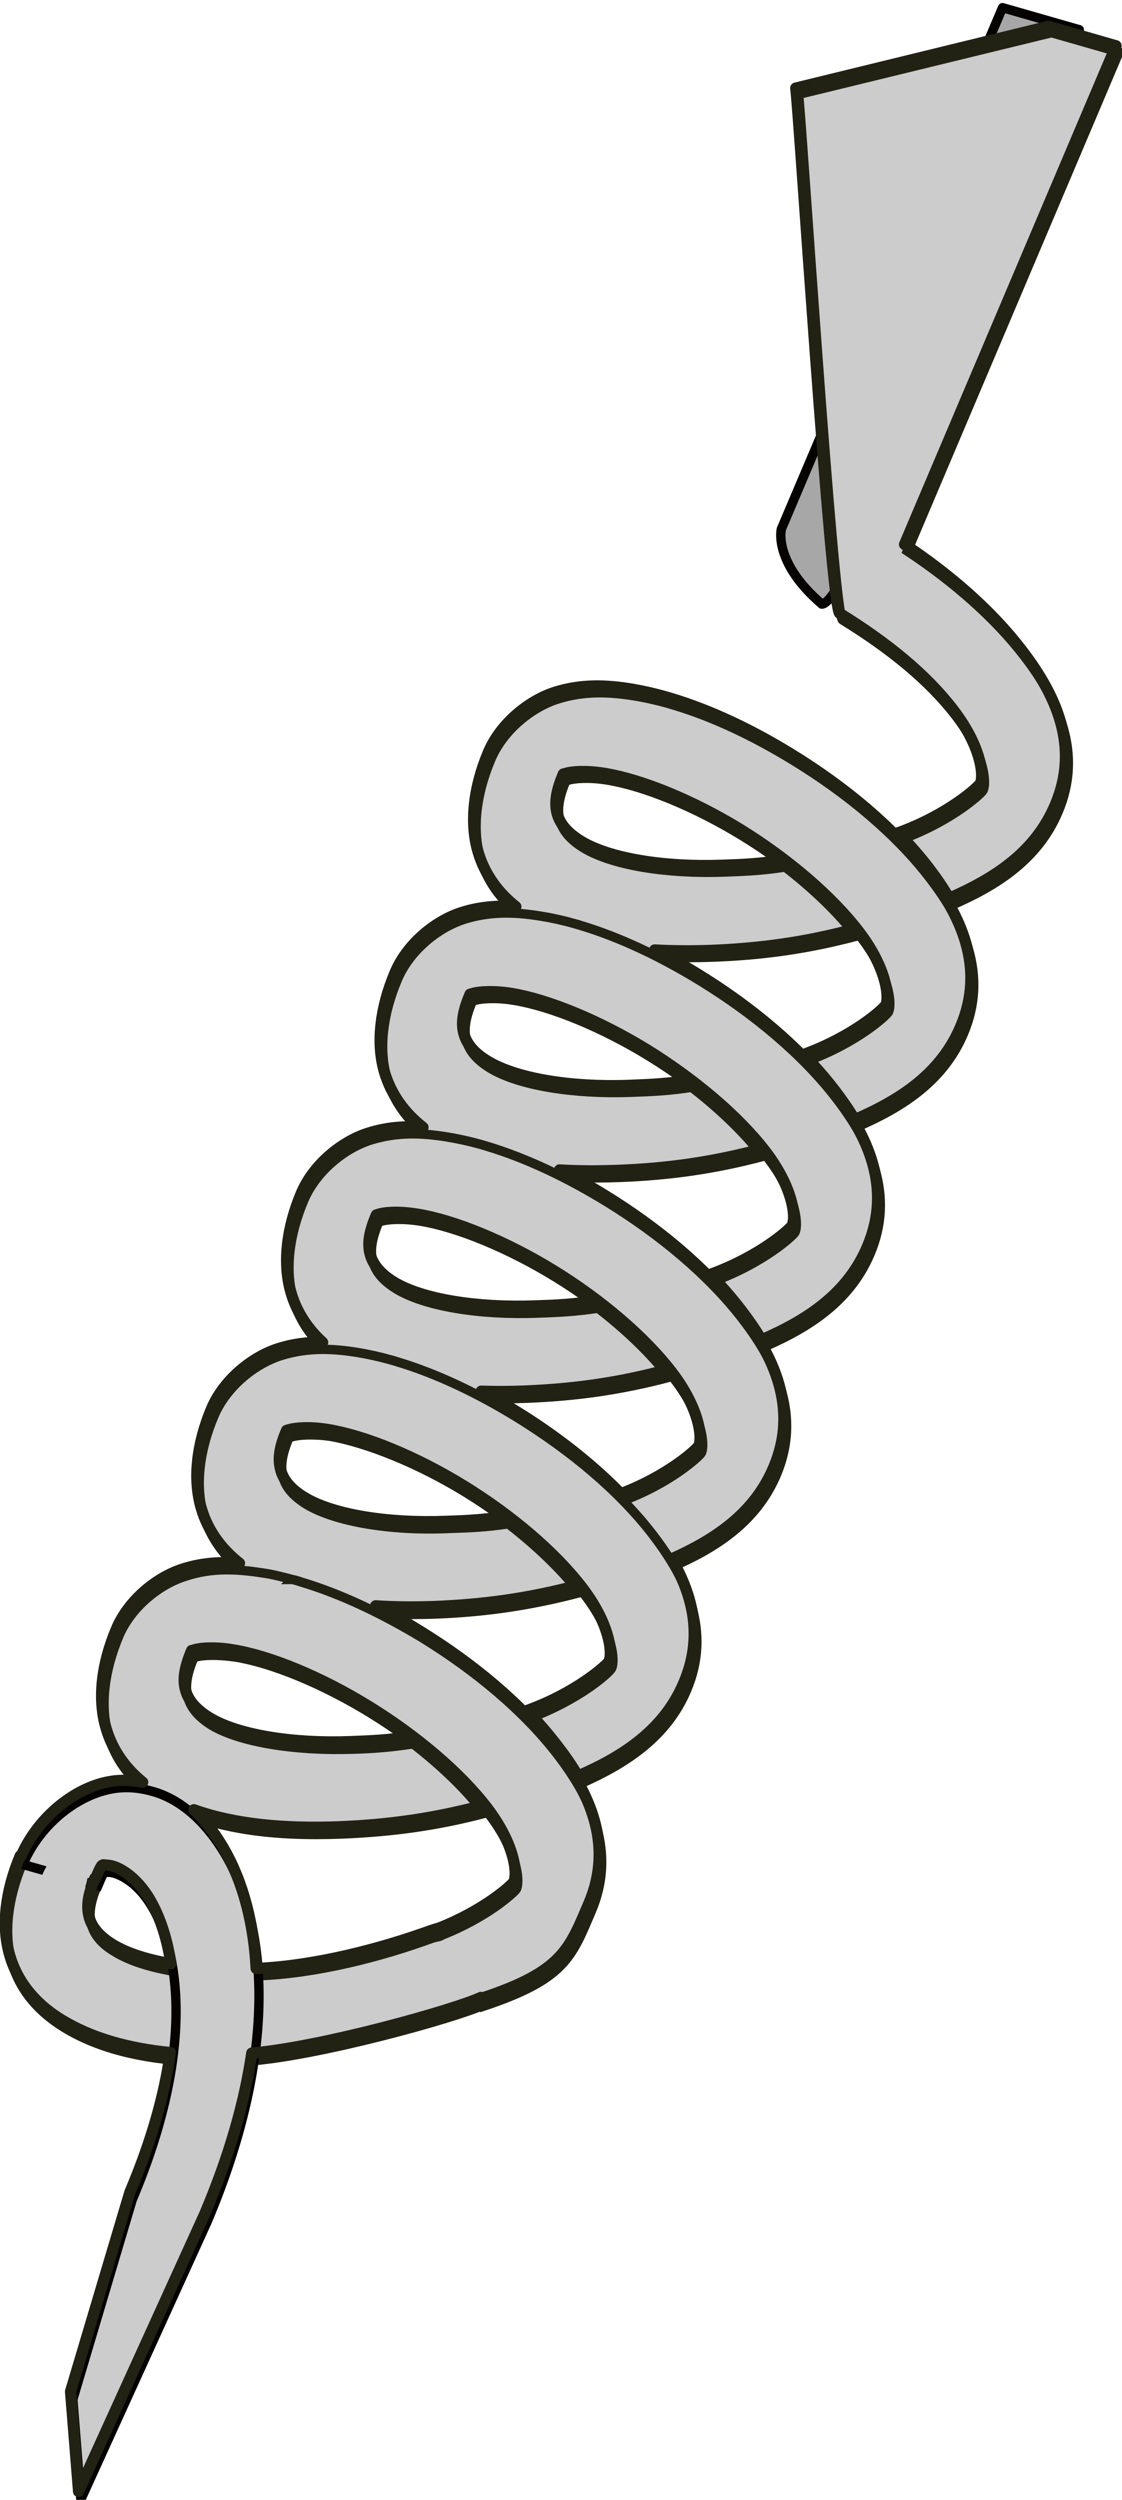
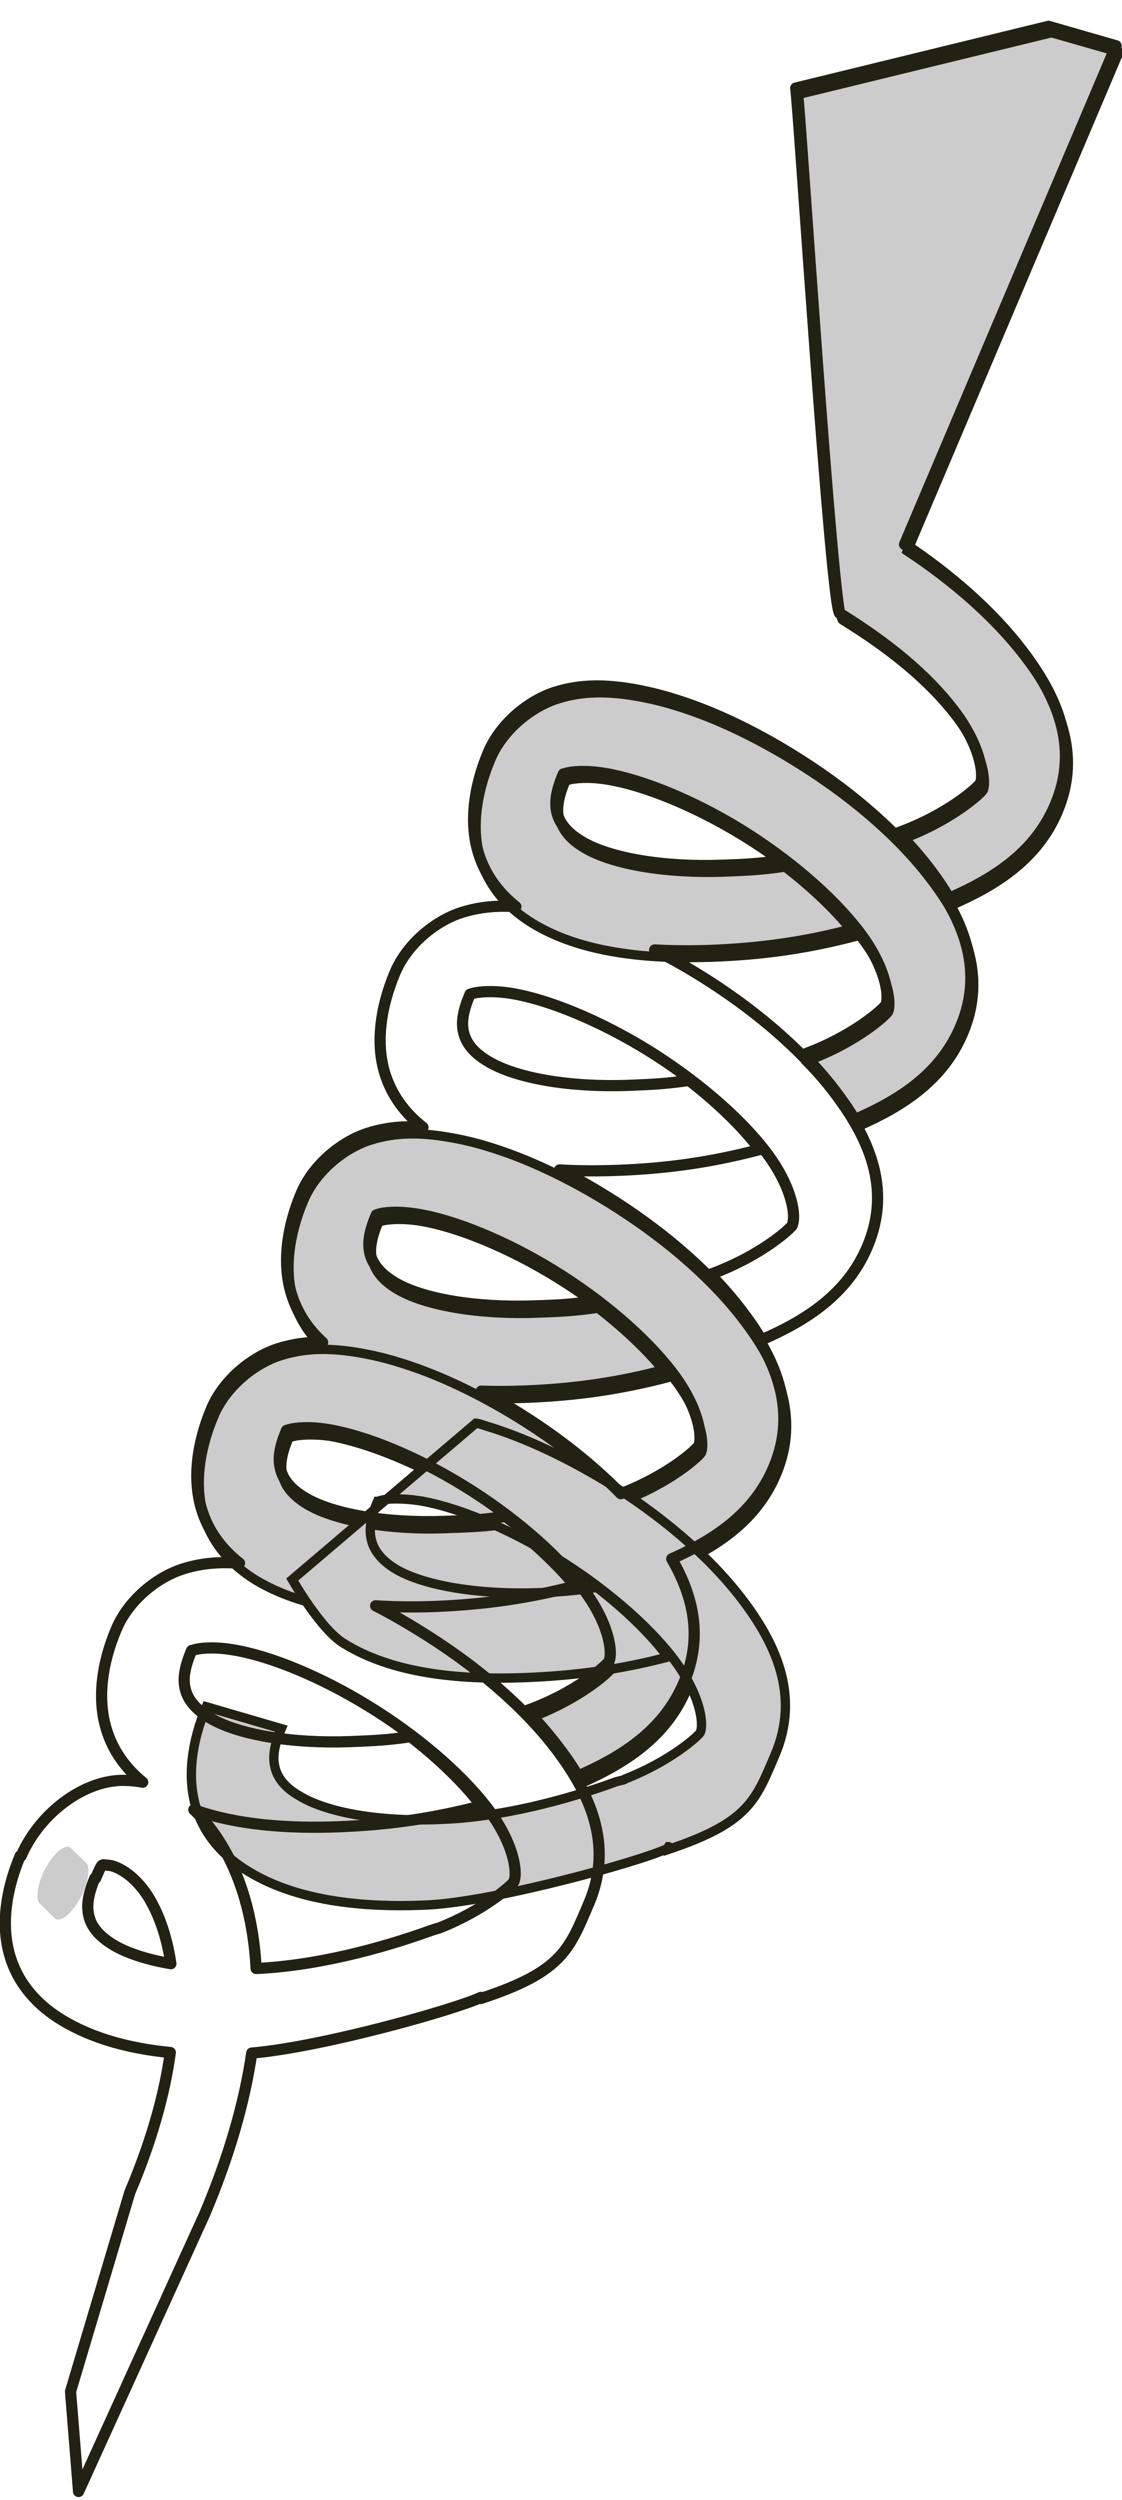
<svg xmlns="http://www.w3.org/2000/svg" version="1.0" viewBox="0 0 282.32 628.63">
  <g transform="translate(-213.19 -246.01)">
    <g transform="matrix(3.546 0 0 3.546 -417.2 -517.49)">
      <g transform="matrix(.47 0 0 .47 -166.68 -158.3)">
        <g transform="translate(-5.831 -3.773)" stroke-width="1.41">
-           <path d="m890.07 799.85 11.6 3.33s-33.87 86.67-38.87 86.67c-7.4-6.34-6.12-11.33-6.12-11.33l33.39-78.67z" fill="#a7a7a7" stroke="#050202" stroke-linecap="round" stroke-linejoin="round" />
          <g transform="translate(-4.459 13.72)" fill="#ccc">
            <path d="m843.94 891.08c-1.69-0.47-3.36-0.84-5-1.11-3.89-0.63-7.64-0.75-11.55 0.48-3.92 1.23-8.22 4.66-10.09 9.06-2.27 5.35-2.87 10.67-1.57 15.06s4.29 7.56 7.87 9.74c7.17 4.36 16.97 5.47 27.31 5.08 7.54-0.28 14.25-1.23 21.53-3.15-0.02-0.03-0.04-0.05-0.06-0.08-2.65-3.46-6.4-7.06-10.66-10.36-3.39 0.52-5.71 0.62-9.02 0.75-9.02 0.34-17.21-1.07-21.4-3.62-2.1-1.27-3.14-2.64-3.55-4.04-0.41-1.39-0.42-3.07 0.86-6.1 0.07-0.01 0.19-0.04 0.36-0.09 0.89-0.28 3.12-0.48 5.91-0.02 5.59 0.91 13.33 4.08 20.48 8.48 7.14 4.39 13.81 10.04 17.88 15.35 4.08 5.32 4.68 9.75 4.08 11.16-0.26 0.52-4.78 4.68-12.34 7.42h-0.01c-0.02 0-0.05 0.01-0.07 0.02 0 0-0.01 0-0.01 0.01 1.71 1.73 3.28 3.53 4.69 5.36 1.11 1.45 2.15 2.95 3.06 4.5 7.01-3.04 13.02-7.03 16-14.05 3.78-8.91 0.06-16.74-5.06-23.43s-12.51-12.8-20.48-17.69c-5.97-3.67-12.2-6.66-18.22-8.45-0.31-0.1-0.63-0.19-0.94-0.28z" stroke="#212214" />
-             <path d="m829.83 924.31c-1.68-0.47-3.36-0.84-5-1.1-3.88-0.64-7.64-0.76-11.55 0.47-3.92 1.23-8.22 4.66-10.09 9.06-2.27 5.35-2.87 10.68-1.56 15.06 1.3 4.39 4.28 7.57 7.87 9.74 7.16 4.36 16.96 5.48 27.3 5.09 7.55-0.29 14.25-1.24 21.53-3.16-0.02-0.03-0.04-0.05-0.06-0.08-2.65-3.45-6.39-7.05-10.66-10.36-3.39 0.52-5.7 0.63-9.02 0.75-9.02 0.34-17.2-1.07-21.4-3.62-2.09-1.27-3.14-2.64-3.55-4.03s-0.42-3.08 0.86-6.11c0.08-0.01 0.19-0.04 0.36-0.09 0.89-0.28 3.12-0.48 5.91-0.02 5.59 0.91 13.33 4.08 20.48 8.48s13.81 10.04 17.89 15.36c4.07 5.31 4.67 9.74 4.07 11.16-0.26 0.51-4.78 4.67-12.34 7.41h-0.01c-0.02 0.01-0.05 0.02-0.07 0.02l-0.01 0.01c1.71 1.73 3.29 3.53 4.69 5.37 1.11 1.44 2.15 2.94 3.06 4.49 7.02-3.03 13.02-7.03 16.01-14.05 3.78-8.9 0.06-16.74-5.07-23.42-5.12-6.69-12.51-12.8-20.47-17.7-5.98-3.67-12.21-6.65-18.23-8.45-0.31-0.09-0.62-0.19-0.94-0.28z" stroke="#212214" />
            <path d="m815.69 957.63c-1.69-0.47-3.36-0.83-5-1.1-3.89-0.64-7.64-0.76-11.56 0.47-3.91 1.23-8.21 4.66-10.08 9.06-2.27 5.35-2.87 10.68-1.57 15.07 1.3 4.38 4.29 7.56 7.87 9.74 7.17 4.35 16.97 5.47 27.31 5.08 7.54-0.29 14.25-1.24 21.53-3.16-0.02-0.02-0.04-0.05-0.06-0.08-2.65-3.45-6.4-7.05-10.66-10.35-3.39 0.51-5.71 0.62-9.02 0.74-9.02 0.35-17.21-1.07-21.4-3.61-2.1-1.28-3.14-2.65-3.55-4.04s-0.42-3.08 0.86-6.11c0.07-0.01 0.19-0.04 0.36-0.09 0.89-0.28 3.12-0.47 5.91-0.02 5.59 0.91 13.33 4.09 20.47 8.48 7.15 4.4 13.82 10.04 17.89 15.36 4.08 5.31 4.68 9.73 4.08 11.13-0.26 0.5-4.78 4.7-12.34 7.4h-0.01c-0.02 0-0.05 0.1-0.07 0.1h-0.01c1.71 1.7 3.28 3.5 4.69 5.3 1.11 1.5 2.15 3 3.06 4.5 7.01-3 13.02-7 16-14 3.78-8.92 0.06-16.75-5.06-23.44-5.13-6.69-12.52-12.8-20.48-17.7-5.97-3.67-12.2-6.65-18.22-8.45-0.31-0.09-0.63-0.19-0.94-0.28z" stroke="#212214" />
            <path d="m802.14 990.15c-1.69-0.47-3.36-0.84-5-1.11-3.89-0.63-7.64-0.75-11.55 0.48-3.92 1.23-8.22 4.66-10.09 9.06-2.27 5.32-2.87 10.72-1.57 15.02 1.3 4.4 4.29 7.6 7.87 9.8 7.17 4.3 16.97 5.5 27.31 5.1 7.54-0.3 14.25-1.3 21.53-3.2-0.02 0-0.04 0-0.06-0.1-2.65-3.4-6.4-7-10.66-10.3-3.39 0.5-5.7 0.6-9.02 0.7-9.02 0.4-17.21-1.1-21.4-3.6-2.1-1.3-3.14-2.6-3.55-4s-0.42-3.1 0.86-6.1c0.07-0.1 0.19-0.1 0.36-0.1 0.89-0.3 3.12-0.5 5.91-0.1 5.59 1 13.33 4.1 20.48 8.5 7.14 4.4 13.81 10.1 17.88 15.4 4.08 5.3 4.68 9.7 4.08 11.1-0.26 0.6-4.78 4.7-12.34 7.5h-0.09c1.71 1.7 3.28 3.5 4.69 5.4 1.11 1.4 2.15 2.9 3.06 4.5 7.01-3.1 13.02-7.1 16-14.1 3.78-8.9 0.06-16.7-5.06-23.4s-12.51-12.8-20.48-17.72c-5.97-3.67-12.2-6.66-18.22-8.45-0.31-0.1-0.62-0.19-0.94-0.28z" stroke="#212214" />
-             <path d="m787.3 1023.3c-1.53-0.4-3.04-0.8-4.53-1-3.89-0.6-7.64-0.8-11.56 0.5-3.91 1.2-8.21 4.6-10.08 9-2.27 5.4-2.87 10.7-1.57 15.1s4.29 7.6 7.87 9.7c7.17 4.4 16.97 5.5 27.31 5.1 7.54-0.3 14.25-1.2 21.53-3.1-0.02-0.1-0.04-0.1-0.06-0.1-2.65-3.5-6.4-7.1-10.66-10.4-3.39 0.5-5.71 0.7-9.02 0.8-9.02 0.3-17.21-1.1-21.4-3.6-2.1-1.3-3.14-2.7-3.55-4.1s-0.42-3.1 0.86-6.1c0.07 0 0.19 0 0.35-0.1 0.9-0.3 3.13-0.4 5.92 0 5.59 0.9 13.33 4.1 20.47 8.5 7.15 4.4 13.82 10 17.89 15.3 4.08 5.4 4.68 9.8 4.08 11.2-0.28 0.5-4.42 4.3-11.35 7-0.01 0-0.03 0.1-0.04 0.1h-0.04c-0.4 0.1-0.81 0.2-1.23 0.3-7.63 2.8-17.54 5.4-26.56 5.7-9.02 0.4-17.18-1-21.37-3.6-2.09-1.2-3.13-2.6-3.54-4s-0.41-3.1 0.88-6.1l-11.32-3.3c-2.27 5.4-2.88 10.7-1.58 15.1s4.28 7.5 7.86 9.7c7.16 4.4 16.96 5.6 27.29 5.1 10.53-0.6 32.04-6.6 36.03-8.5 0.07-0.1 0.14-0.2 0.2-0.3 0.03 0-0.28 0.4-0.25 0.5 12.33-4.1 13.36-7.4 16.34-14.4 3.78-8.9 0.06-16.8-5.06-23.5-5.13-6.7-12.52-12.8-20.48-17.7-5.97-3.6-12.2-6.6-18.22-8.4-0.32-0.1-0.63-0.2-0.94-0.3-0.16 0-0.32-0.1-0.47-0.1z" stroke="#212214" />
-             <path d="m766.65 1055.4c-1.34-0.4-2.77-0.7-4.28-0.7-6.02-0.1-12.88 4.8-15.73 11.6l11.32 3.2c1.1-2.6 0.86-2 1.89-2 1.03 0.1 3.76 1.2 5.98 4.7 4.44 6.9 6.92 22-2.7 44.7l-8.96 30.1 1.21 15.1 19.07-41.9c10.97-25.9 9.16-45.4 2.19-56.3-2.62-4.1-5.94-7.2-9.99-8.5z" stroke="#050202" />
+             <path d="m787.3 1023.3s4.29 7.6 7.87 9.7c7.17 4.4 16.97 5.5 27.31 5.1 7.54-0.3 14.25-1.2 21.53-3.1-0.02-0.1-0.04-0.1-0.06-0.1-2.65-3.5-6.4-7.1-10.66-10.4-3.39 0.5-5.71 0.7-9.02 0.8-9.02 0.3-17.21-1.1-21.4-3.6-2.1-1.3-3.14-2.7-3.55-4.1s-0.42-3.1 0.86-6.1c0.07 0 0.19 0 0.35-0.1 0.9-0.3 3.13-0.4 5.92 0 5.59 0.9 13.33 4.1 20.47 8.5 7.15 4.4 13.82 10 17.89 15.3 4.08 5.4 4.68 9.8 4.08 11.2-0.28 0.5-4.42 4.3-11.35 7-0.01 0-0.03 0.1-0.04 0.1h-0.04c-0.4 0.1-0.81 0.2-1.23 0.3-7.63 2.8-17.54 5.4-26.56 5.7-9.02 0.4-17.18-1-21.37-3.6-2.09-1.2-3.13-2.6-3.54-4s-0.41-3.1 0.88-6.1l-11.32-3.3c-2.27 5.4-2.88 10.7-1.58 15.1s4.28 7.5 7.86 9.7c7.16 4.4 16.96 5.6 27.29 5.1 10.53-0.6 32.04-6.6 36.03-8.5 0.07-0.1 0.14-0.2 0.2-0.3 0.03 0-0.28 0.4-0.25 0.5 12.33-4.1 13.36-7.4 16.34-14.4 3.78-8.9 0.06-16.8-5.06-23.5-5.13-6.7-12.52-12.8-20.48-17.7-5.97-3.6-12.2-6.6-18.22-8.4-0.32-0.1-0.63-0.2-0.94-0.3-0.16 0-0.32-0.1-0.47-0.1z" stroke="#212214" />
            <path d="m901.93 789.91-38.2 9.31c0.33 1.14 5.29 78.47 6.64 79.3 7.15 4.39 13.09 9.22 17.16 14.54s4.68 9.75 4.08 11.16c-0.26 0.51-4.78 4.67-12.34 7.41h-0.01c-0.02 0.01-0.05 0.02-0.07 0.02l-0.01 0.01c1.71 1.74 3.28 3.53 4.69 5.37 1.11 1.44 2.14 2.94 3.06 4.5 7.01-3.04 13.02-7.03 16-14.06 3.78-8.9 0.06-16.73-5.06-23.42-4.53-5.91-10.82-11.36-17.71-15.92l31.96-75.3-10.19-2.92z" stroke="#212214" />
          </g>
        </g>
        <rect transform="matrix(-.499 .867 .714 .701 0 0)" x="253.3" y="1216.6" width="9.577" height="7.037" rx="8.279" ry="1.896" fill="#ccc" />
      </g>
      <path d="m252.18 217.18-17.94 4.38v0.01c0.19 1.08 2.49 36.85 3.12 37.24 3.35 2.07 6.14 4.33 8.05 6.83 1.92 2.49 2.21 4.57 1.93 5.24-0.01 0-0.02 0.01-0.02 0.01-0.21 0.31-2.31 2.21-5.78 3.47-0.01 0-0.03 0.01-0.05 0.01 0.81 0.81 1.55 1.66 2.21 2.52 0.52 0.68 1.01 1.39 1.43 2.12 3.3-1.43 6.12-3.31 7.52-6.61 1.78-4.18 0.03-7.85-2.38-10.99-2.12-2.77-5.07-5.34-8.31-7.49l15.01-35.36-4.79-1.38zm-32.29 46.78c-0.9 0.02-1.8 0.15-2.72 0.44-1.84 0.58-3.86 2.19-4.74 4.26-1.06 2.51-1.34 5.01-0.73 7.07 0.48 1.63 1.46 2.91 2.68 3.88-1.27-0.09-2.54 0-3.84 0.41-1.84 0.58-3.85 2.19-4.73 4.26-1.06 2.51-1.36 5.01-0.75 7.07 0.49 1.65 1.49 2.94 2.73 3.91-1.29-0.1-2.57-0.01-3.89 0.41-1.84 0.58-3.86 2.19-4.74 4.25-1.06 2.52-1.34 5.02-0.73 7.08 0.42 1.43 1.23 2.59 2.24 3.51-1.04-0.02-2.07 0.1-3.14 0.44-1.84 0.58-3.86 2.19-4.74 4.25-1.06 2.52-1.34 5.02-0.73 7.08 0.48 1.64 1.48 2.92 2.71 3.89-1.32-0.1-2.64-0.03-3.99 0.4-1.84 0.57-3.86 2.18-4.74 4.25-1.07 2.51-1.35 5.02-0.73 7.08 0.47 1.59 1.41 2.84 2.59 3.8-0.4-0.08-0.84-0.12-1.27-0.13-2.81-0.07-6 2.24-7.36 5.37l-0.06-0.02c-1.06 2.52-1.35 5-0.74 7.07 0.6 2.06 2.01 3.55 3.69 4.57 2.15 1.31 4.8 2.03 7.7 2.31-0.39 2.85-1.28 6.16-2.87 9.91l-4.21 14.13 0.57 7.09 8.96-19.7c1.76-4.16 2.83-7.97 3.33-11.39 5.13-0.45 14.47-3.11 16.26-3.95-0.01 0.02-0.01 0.05-0.01 0.06v0.02c5.79-1.9 6.27-3.47 7.68-6.77 1.77-4.18 0.02-7.85-2.38-10.99-2.41-3.14-5.89-6.01-9.63-8.31-1.03-0.64-2.07-1.24-3.13-1.78 1.35 0.09 2.74 0.1 4.16 0.05 3.54-0.14 6.69-0.58 10.11-1.48-0.01-0.02-0.02-0.04-0.03-0.05-1.24-1.62-3-3.31-5.01-4.86-1.59 0.24-2.68 0.3-4.24 0.35-4.24 0.16-8.08-0.5-10.05-1.7-0.99-0.6-1.47-1.24-1.66-1.89s-0.21-1.44 0.4-2.86c0.03-0.01 0.09-0.02 0.17-0.05 0.42-0.13 1.46-0.23 2.78-0.01 2.62 0.43 6.25 1.91 9.61 3.98 3.36 2.06 6.5 4.72 8.41 7.22 1.91 2.49 2.19 4.57 1.91 5.24-0.15 0.26-2.27 2.2-5.8 3.48-0.01 0-0.02 0.01-0.03 0.01 0.8 0.81 1.53 1.67 2.19 2.53 0.52 0.67 1.01 1.38 1.44 2.11 3.29-1.43 6.11-3.31 7.51-6.61 1.38-3.24 0.66-6.17-0.86-8.79 3.17-1.41 5.87-3.27 7.23-6.47 1.78-4.18 0.03-7.87-2.37-11.01-2.41-3.14-5.88-6.01-9.62-8.31-1.05-0.65-2.12-1.25-3.2-1.79 1.33 0.08 2.71 0.08 4.11 0.03 3.54-0.13 6.7-0.58 10.11-1.48-0.01-0.02-0.02-0.02-0.03-0.03-1.24-1.63-3-3.32-5-4.87-1.59 0.24-2.69 0.29-4.24 0.35-4.24 0.16-8.07-0.51-10.04-1.71-0.99-0.59-1.48-1.23-1.68-1.89-0.19-0.65-0.19-1.44 0.42-2.86 0.03-0.01 0.08-0.02 0.16-0.05 0.42-0.13 1.46-0.22 2.77-0.01 2.63 0.43 6.26 1.93 9.62 3.99 3.35 2.07 6.49 4.71 8.41 7.21 1.91 2.5 2.19 4.58 1.9 5.24 0 0 0.01 0.01 0 0.01 0 0.01-0.01 0.02-0.01 0.02-0.24 0.33-2.34 2.2-5.78 3.45-0.01 0-0.02 0.01-0.03 0.01 0.8 0.82 1.54 1.67 2.2 2.53 0.52 0.68 1.01 1.38 1.44 2.11 3.29-1.42 6.11-3.3 7.51-6.6 1.78-4.19 0.03-7.86-2.38-11-2.4-3.14-5.88-6.02-9.62-8.32-1.02-0.63-2.05-1.2-3.09-1.73 1.3 0.07 2.64 0.08 4 0.03 3.54-0.14 6.69-0.58 10.11-1.49-0.01-0.01-0.02-0.03-0.03-0.04-1.24-1.62-3-3.31-5.01-4.86-1.59 0.24-2.68 0.3-4.24 0.35-4.24 0.16-8.08-0.5-10.05-1.7-0.99-0.6-1.48-1.24-1.68-1.89-0.19-0.65-0.19-1.46 0.42-2.88 0.03 0 0.08-0.02 0.16-0.04 0.42-0.14 1.47-0.22 2.79 0 2.62 0.43 6.25 1.91 9.61 3.97 3.36 2.07 6.48 4.73 8.4 7.23 1.91 2.49 2.2 4.57 1.92 5.24 0 0-0.01 0.01-0.02 0.01-0.21 0.31-2.31 2.21-5.78 3.47-0.01 0-0.03 0.01-0.04 0.01 0.8 0.82 1.54 1.66 2.2 2.52 0.52 0.68 1.01 1.38 1.44 2.1 3.29-1.42 6.11-3.29 7.51-6.59 1.78-4.18 0.03-7.86-2.38-11.01-2.4-3.14-5.87-6-9.61-8.3-2.81-1.73-5.73-3.12-8.56-3.97-0.14-0.04-0.29-0.09-0.44-0.13-0.79-0.22-1.58-0.4-2.35-0.53-0.91-0.15-1.81-0.24-2.71-0.22zm-14.37 37.33c0.5-0.03 1.17 0.01 1.91 0.13 2.62 0.43 6.25 1.92 9.61 3.98s6.48 4.71 8.4 7.21c1.91 2.49 2.2 4.57 1.92 5.24 0 0-0.01 0.01-0.02 0.01-0.17 0.28-2.17 2.11-5.51 3.38-2.15-2.2-4.76-4.21-7.52-5.9-0.79-0.49-1.59-0.94-2.39-1.37 0.99 0.03 2.01 0.03 3.04-0.01 3.54-0.14 6.68-0.58 10.09-1.49 0-0.01 0-0.01-0.01-0.02-1.24-1.63-3.02-3.33-5.02-4.88-1.59 0.24-2.67 0.3-4.23 0.35-4.24 0.16-8.08-0.49-10.05-1.68-0.99-0.6-1.48-1.26-1.68-1.91-0.19-0.65-0.19-1.44 0.42-2.86 0.03-0.01 0.08-0.02 0.16-0.05 0.18-0.06 0.48-0.11 0.88-0.13zm-13.15 30.9c0.51-0.03 1.17-0.01 1.93 0.12 2.63 0.42 6.26 1.92 9.62 3.99 3.36 2.06 6.5 4.71 8.41 7.2 1.91 2.5 2.19 4.58 1.91 5.25v0.01c-0.19 0.28-2.12 2.03-5.33 3.29-0.01 0-0.01 0.01-0.02 0.01h-0.03c-0.18 0.05-0.37 0.11-0.57 0.18-3.55 1.28-8.14 2.49-12.34 2.67-0.2-3.74-1.17-6.78-2.62-9.04-0.53-0.84-1.14-1.59-1.8-2.22 2.99 1.07 6.57 1.35 10.3 1.21 3.55-0.14 6.7-0.59 10.12-1.49-0.01-0.01-0.02-0.01-0.03-0.03-1.25-1.62-3.01-3.32-5.01-4.87-1.59 0.24-2.68 0.29-4.24 0.35-4.24 0.16-8.07-0.5-10.04-1.7-0.98-0.6-1.48-1.24-1.67-1.89-0.2-0.66-0.19-1.44 0.41-2.87 0.03 0 0.09-0.02 0.16-0.04 0.18-0.06 0.46-0.11 0.84-0.13zm-7.28 15.37c0-0.01 0.02 0 0.03 0h0.04c0.07 0 0.16 0.02 0.29 0.03 0.49 0.01 1.76 0.55 2.81 2.18 0.72 1.14 1.34 2.75 1.64 4.8-1.71-0.29-3.14-0.76-4.11-1.35-0.98-0.6-1.48-1.24-1.67-1.89s-0.2-1.43 0.38-2.82l0.06 0.01c0.22-0.53 0.34-0.78 0.42-0.89 0.01-0.01 0.03-0.02 0.03-0.03 0.01-0.01 0.03-0.02 0.05-0.03 0 0 0.02-0.01 0.03-0.01z" fill="none" stroke="#212214" stroke-linecap="round" stroke-linejoin="round" stroke-width=".795" />
    </g>
  </g>
</svg>